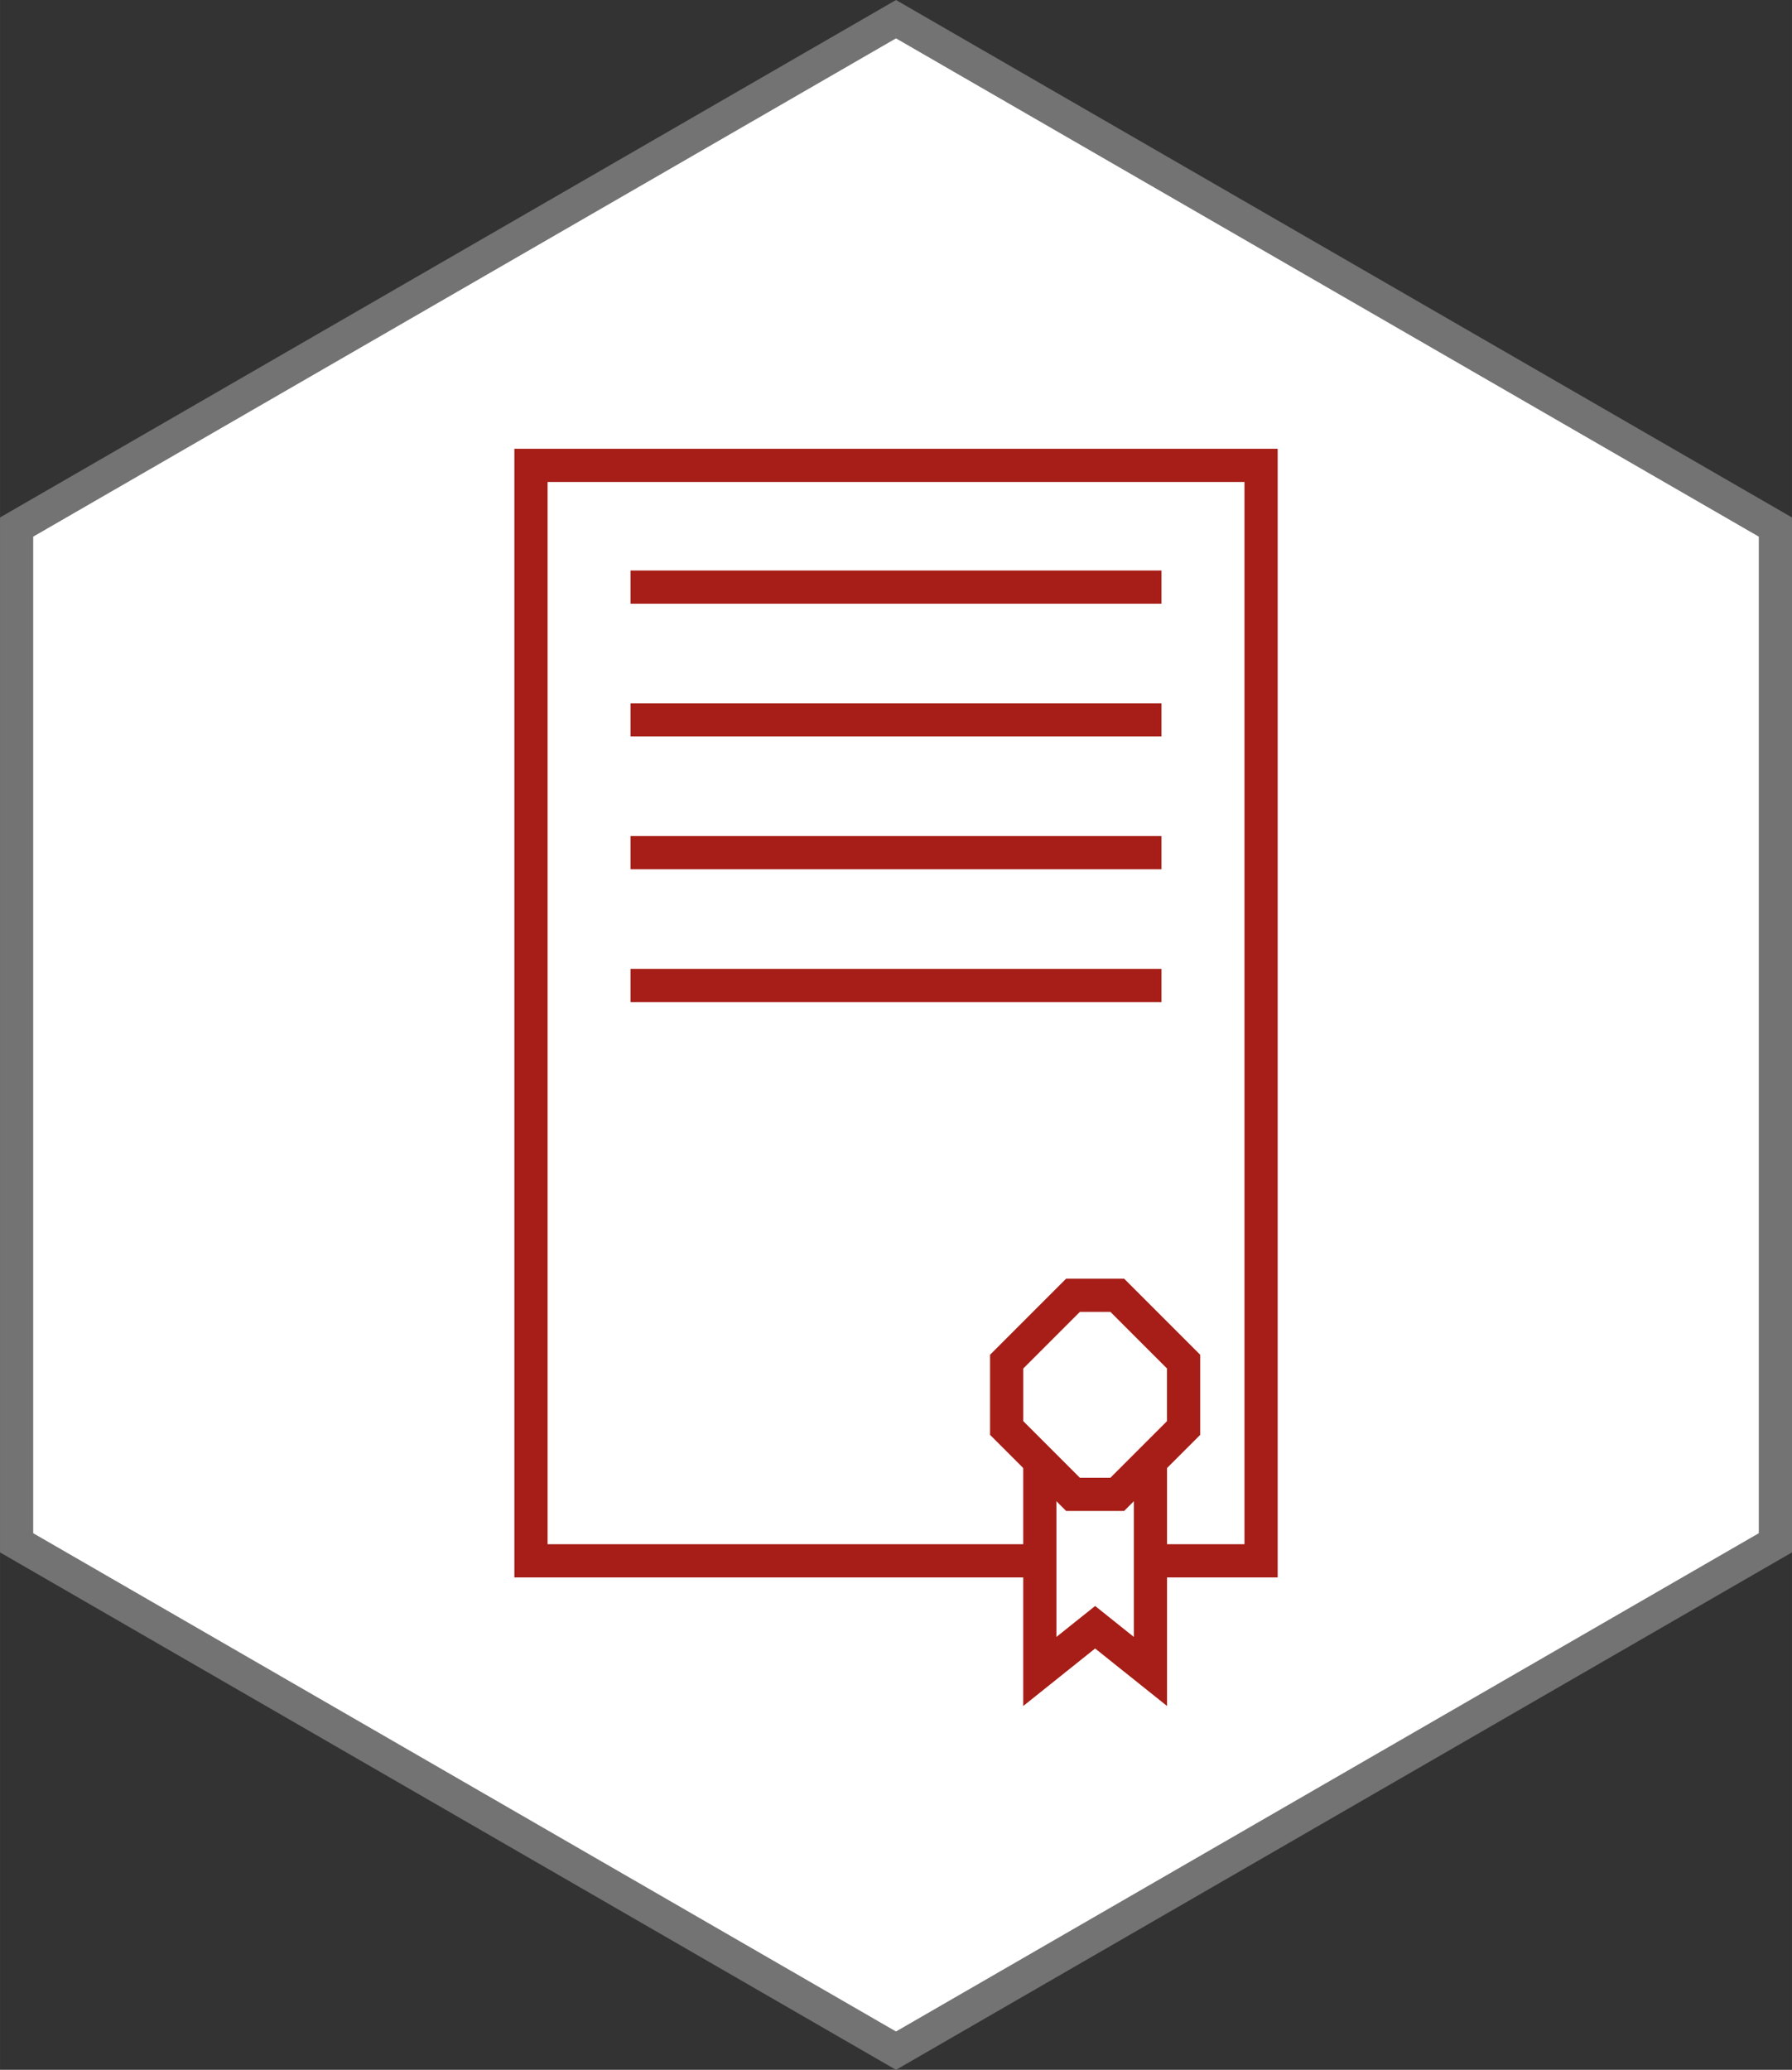
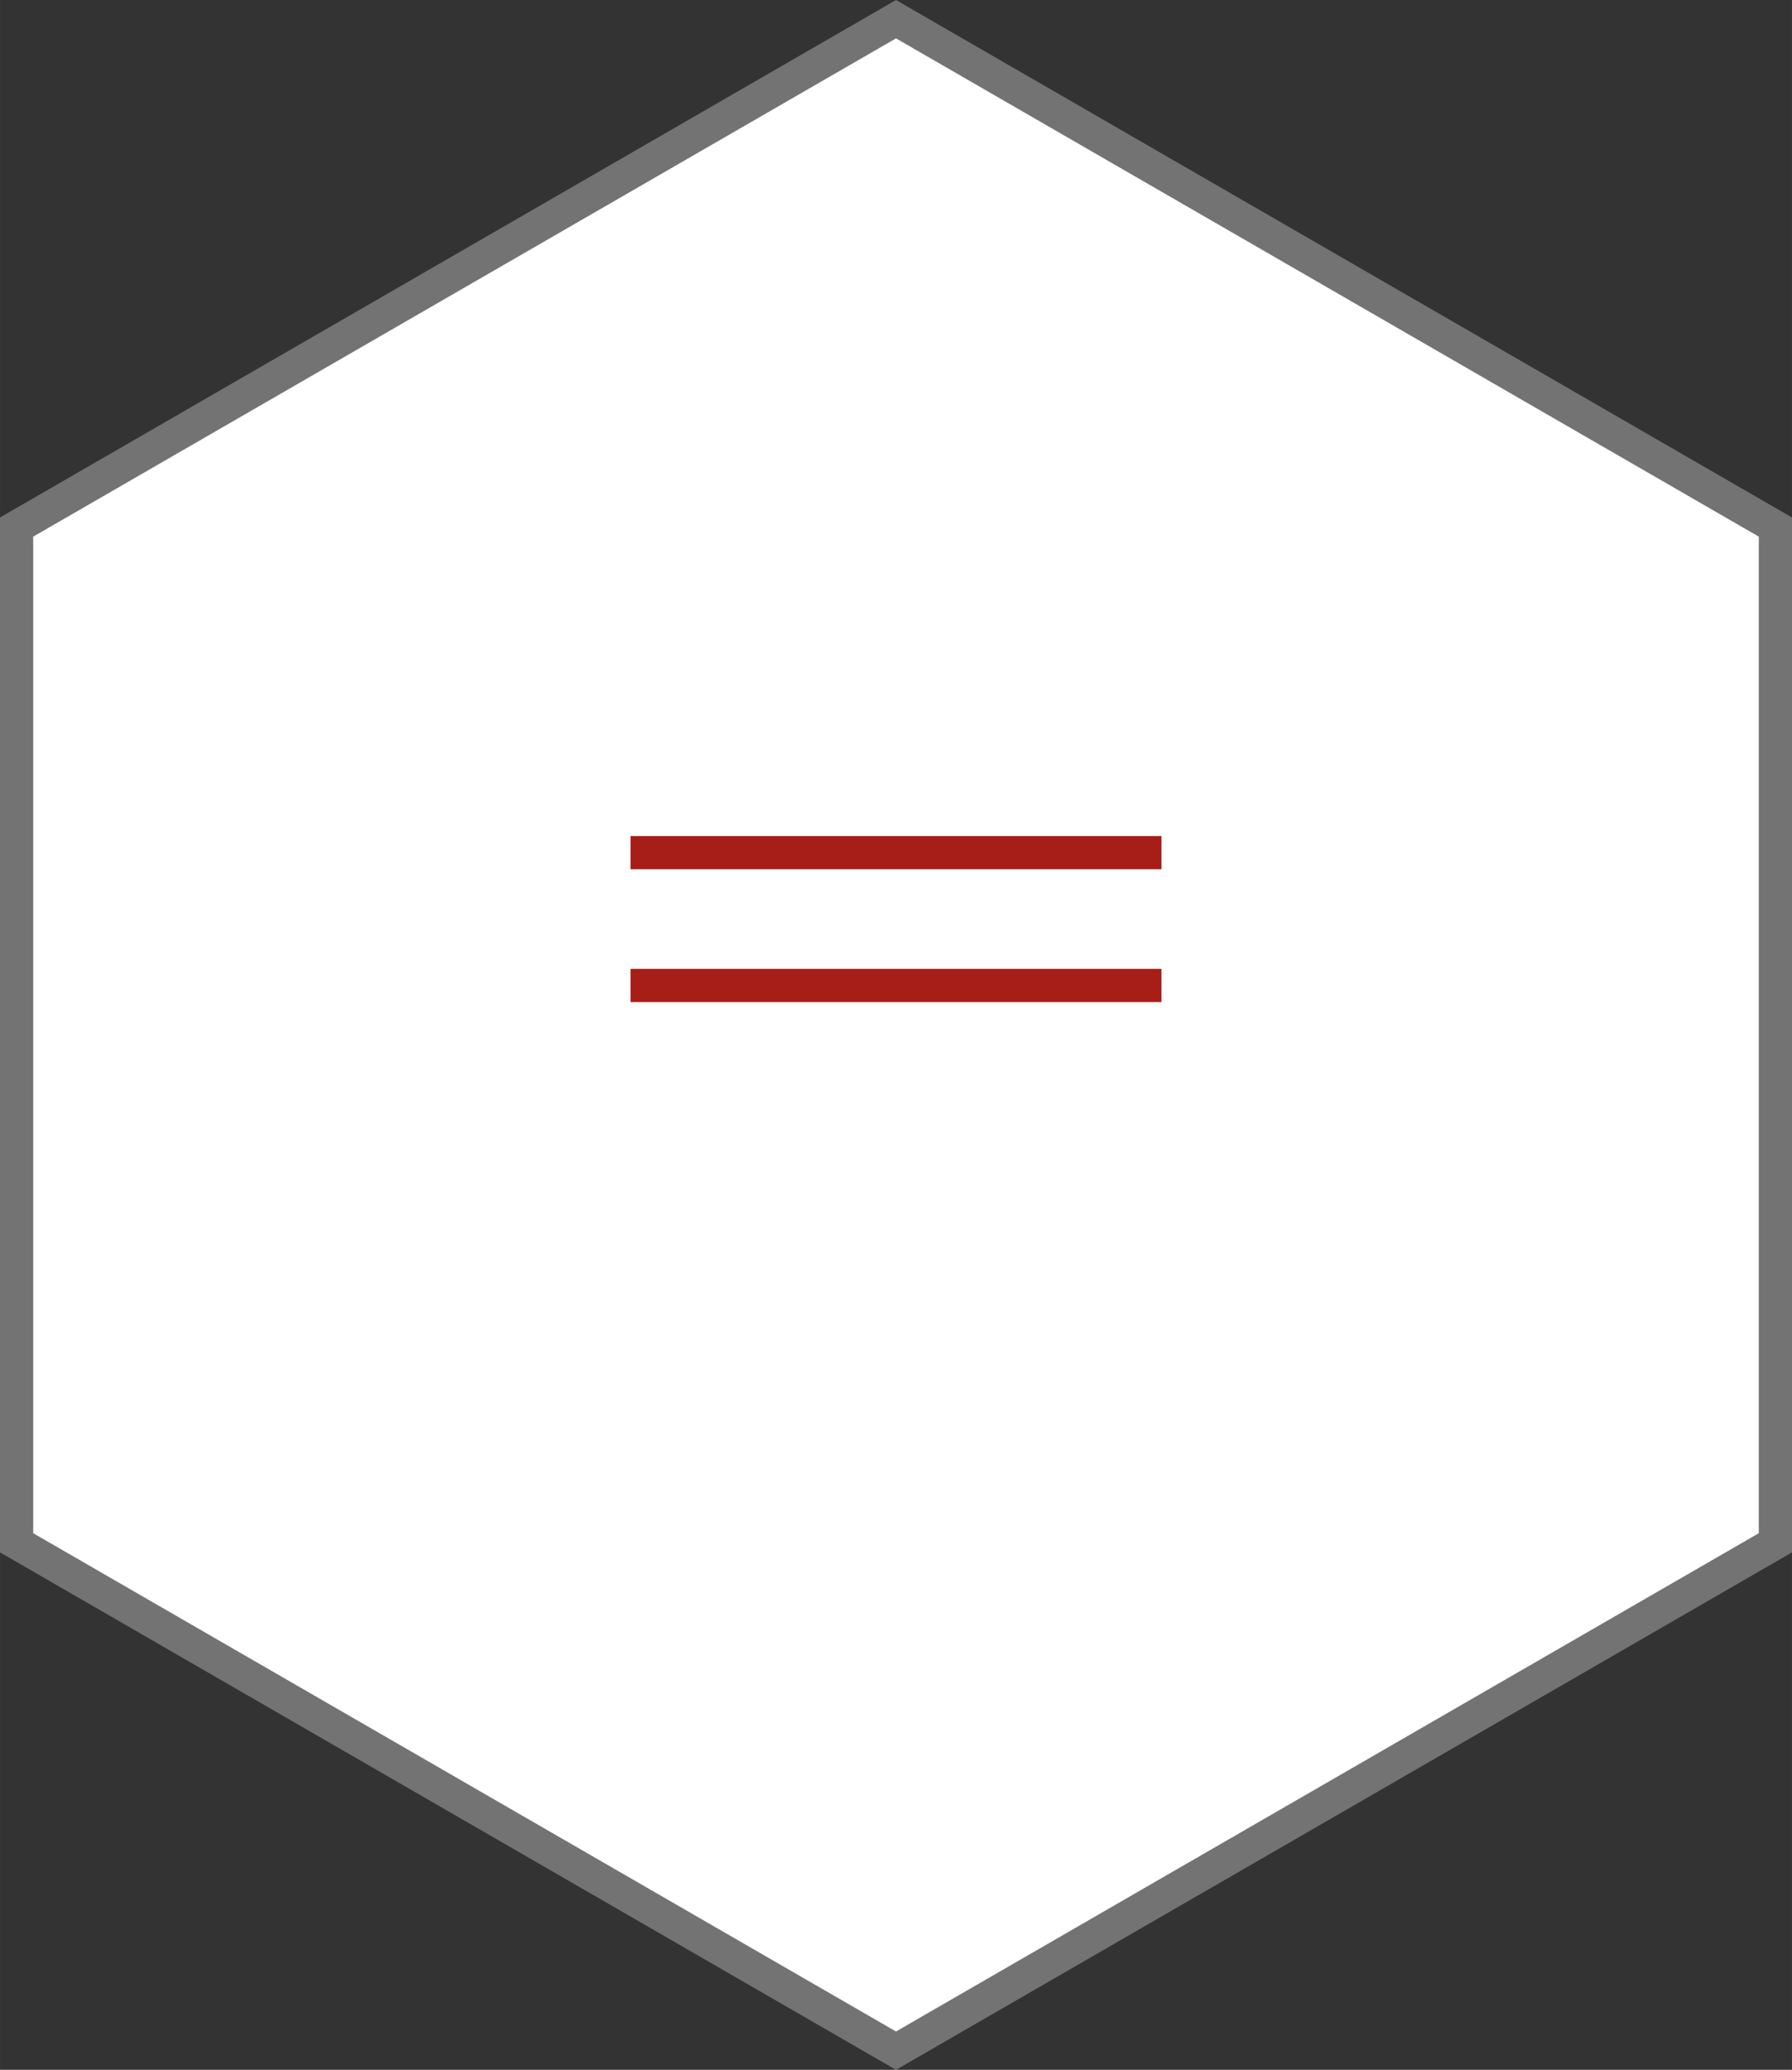
<svg xmlns="http://www.w3.org/2000/svg" xmlns:ns1="http://www.inkscape.org/namespaces/inkscape" xmlns:ns2="http://sodipodi.sourceforge.net/DTD/sodipodi-0.dtd" width="162" height="187.061" viewBox="0 0 42.862 49.493" version="1.1" id="svg8" ns1:version="0.92.3 (2405546, 2018-03-11)" ns2:docname="blob_thesis.svg">
  <rect x="0" y="0" width="42.862" height="49.493" fill="#333333" stroke="none" />
  <defs id="defs2" />
  <ns2:namedview id="base" pagecolor="#ffffff" bordercolor="#666666" borderopacity="1.0" ns1:pageopacity="0.0" ns1:pageshadow="2" ns1:zoom="3.0289002" ns1:cx="125.71699" ns1:cy="104.60716" ns1:document-units="px" ns1:current-layer="layer1" showgrid="true" units="px" ns1:window-width="1920" ns1:window-height="1017" ns1:window-x="1912" ns1:window-y="1072" ns1:window-maximized="1" ns1:snap-bbox="true" showguides="true" ns1:guide-bbox="true" ns1:lockguides="false">
    <ns1:grid type="xygrid" id="grid4567" dotted="false" empspacing="4" />
  </ns2:namedview>
  <g ns1:label="Ebene 1" ns1:groupmode="layer" id="layer1" transform="translate(0,-247.507)">
    <path ns2:type="star" style="fill:#ffffff;fill-opacity:1;stroke:#737373;stroke-width:0.794;stroke-miterlimit:4;stroke-dasharray:none;stroke-opacity:1" id="path4547" ns2:sides="6" ns2:cx="21.43125" ns2:cy="272.2533" ns2:r1="24.288404" ns2:r2="21.034374" ns2:arg1="1.5707963" ns2:arg2="2.0943951" ns1:flatsided="true" ns1:rounded="0" ns1:randomized="0" d="m 21.431,296.542 -21.034,-12.144 -6.5e-7,-24.288 21.034,-12.144 21.034,12.144 0,24.288 z" ns1:transform-center-y="-1.6965287e-005" />
-     <path style="fill:none;stroke:#a61e17;stroke-width:0.794;stroke-linecap:butt;stroke-linejoin:miter;stroke-opacity:1;stroke-miterlimit:4;stroke-dasharray:none" d="M 24.871,284.829 H 12.7 v -26.194 l 17.463,0 v 26.194 h -2.646" id="path28" ns1:connector-curvature="0" ns2:nodetypes="cccccc" />
-     <path style="fill:none;stroke:#a61e17;stroke-width:0.794;stroke-linecap:butt;stroke-linejoin:miter;stroke-opacity:1;stroke-miterlimit:4;stroke-dasharray:none" d="M 15.081,261.546 H 27.781" id="path30" ns1:connector-curvature="0" />
-     <path style="fill:none;stroke:#a61e17;stroke-width:0.794;stroke-linecap:butt;stroke-linejoin:miter;stroke-opacity:1;stroke-miterlimit:4;stroke-dasharray:none" d="M 15.081,264.721 H 27.781" id="path30-2" ns1:connector-curvature="0" />
    <path style="fill:none;stroke:#a61e17;stroke-width:0.794;stroke-linecap:butt;stroke-linejoin:miter;stroke-opacity:1;stroke-miterlimit:4;stroke-dasharray:none" d="M 15.081,267.896 H 27.781" id="path30-7" ns1:connector-curvature="0" />
    <path style="fill:none;stroke:#a61e17;stroke-width:0.794;stroke-linecap:butt;stroke-linejoin:miter;stroke-opacity:1;stroke-miterlimit:4;stroke-dasharray:none" d="M 15.081,271.071 H 27.781" id="path30-4" ns1:connector-curvature="0" />
-     <path style="fill:none;stroke:#a61e17;stroke-width:0.794;stroke-linecap:butt;stroke-linejoin:miter;stroke-opacity:1;stroke-miterlimit:4;stroke-dasharray:none" d="m 25.665,278.479 h 1.058 l 1.587,1.587 v 1.587 l -1.587,1.587 h -1.058 l -1.587,-1.587 v -1.587 z" id="path61" ns1:connector-curvature="0" />
-     <path style="fill:none;stroke:#a61e17;stroke-width:0.794;stroke-linecap:butt;stroke-linejoin:miter;stroke-opacity:1;stroke-miterlimit:4;stroke-dasharray:none" d="m 24.871,282.448 v 5.027 l 1.323,-1.058 1.323,1.058 v -5.027" id="path63" ns1:connector-curvature="0" />
  </g>
</svg>